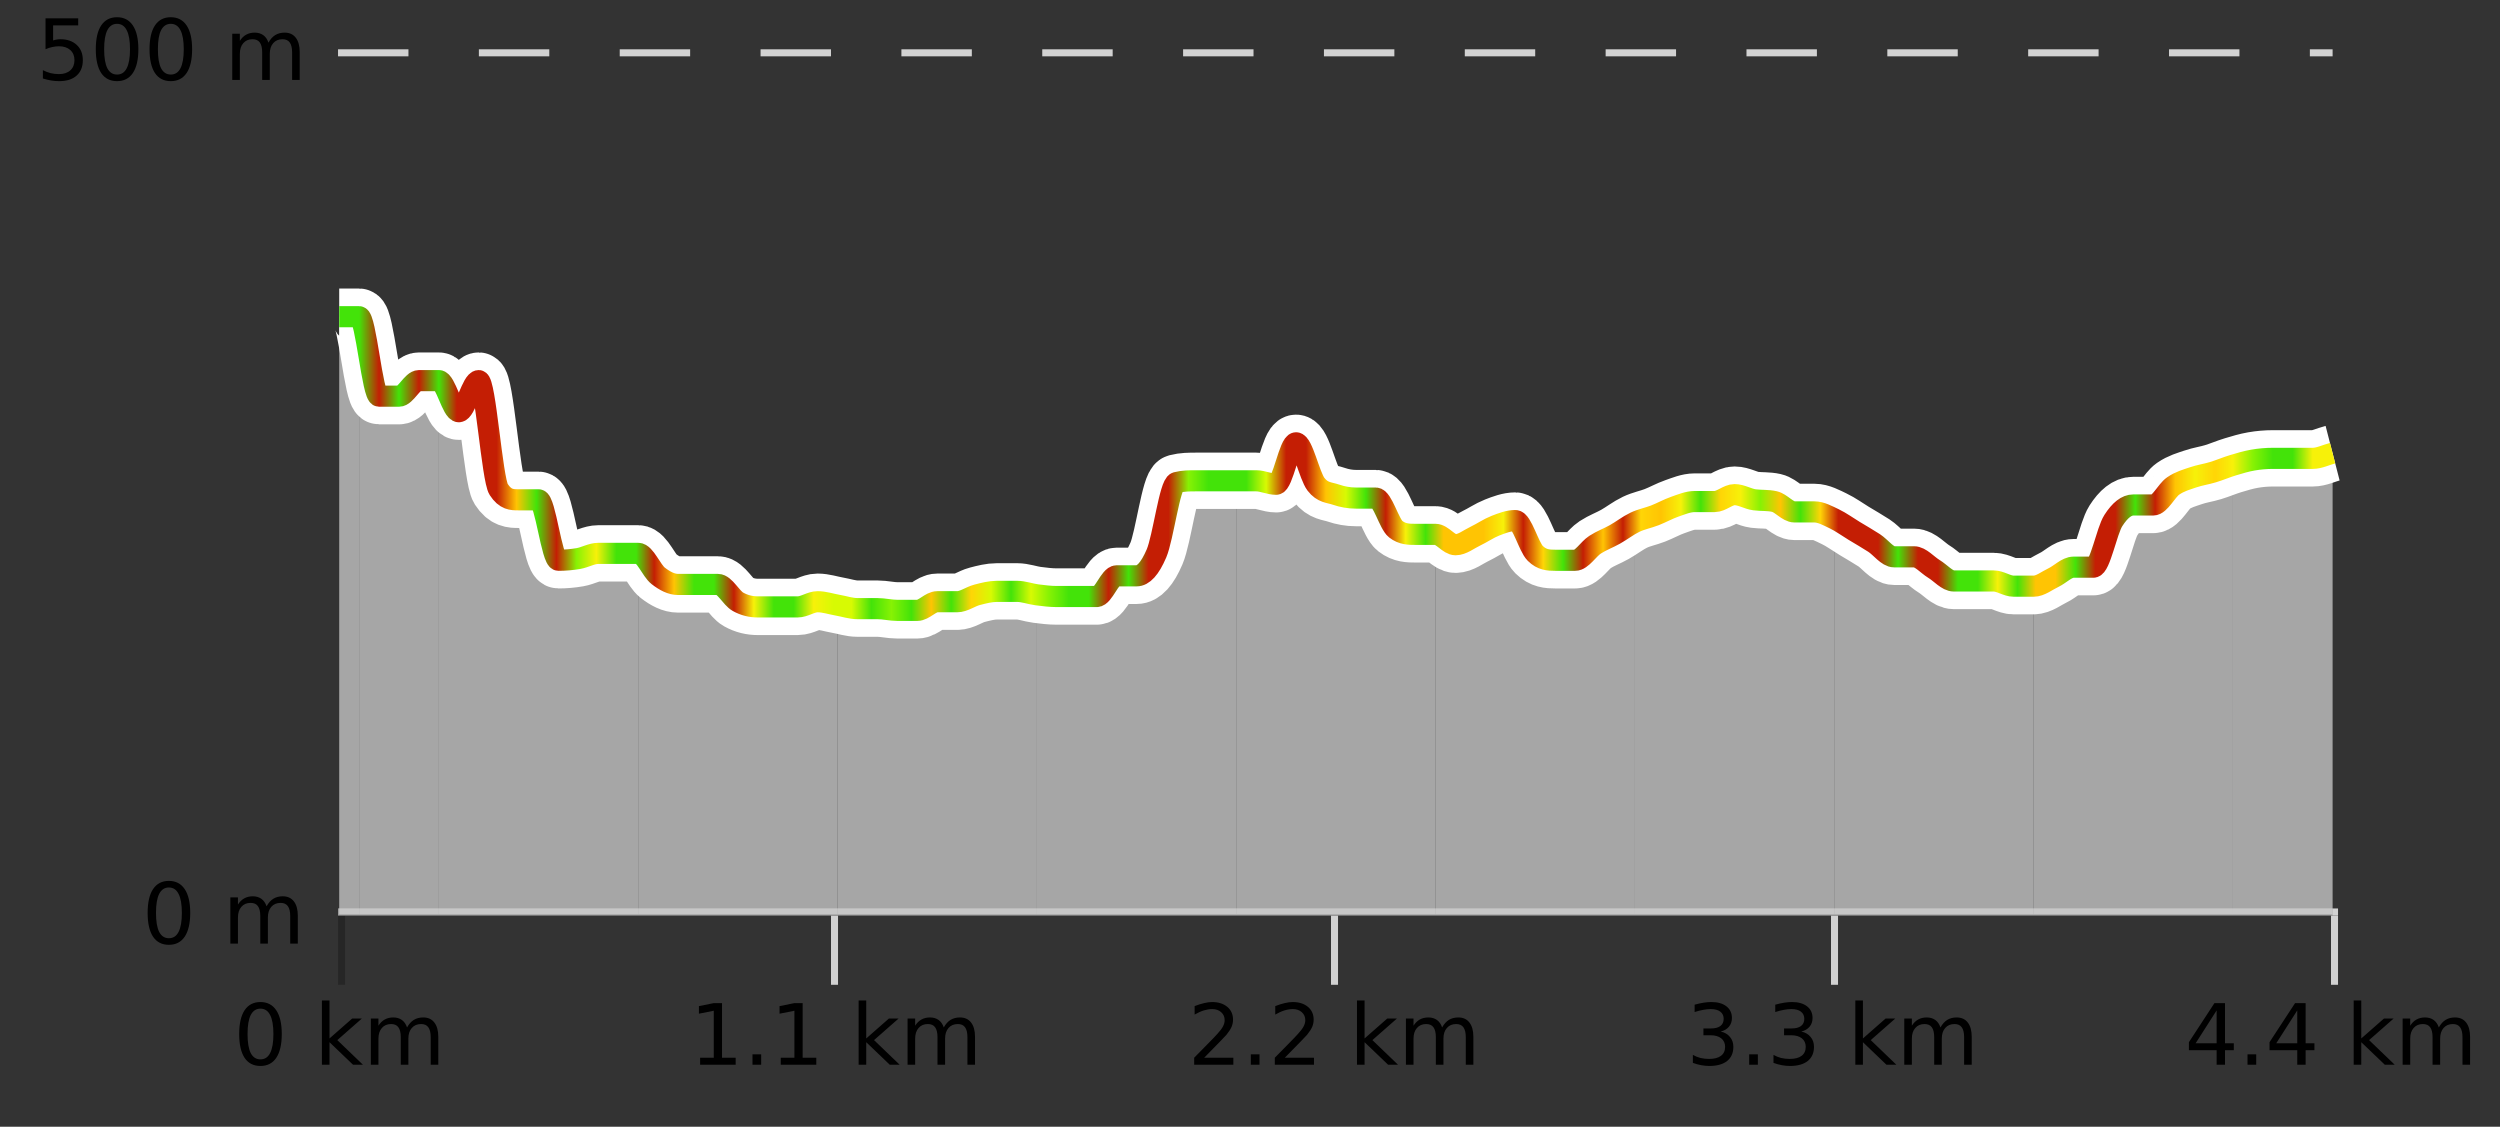
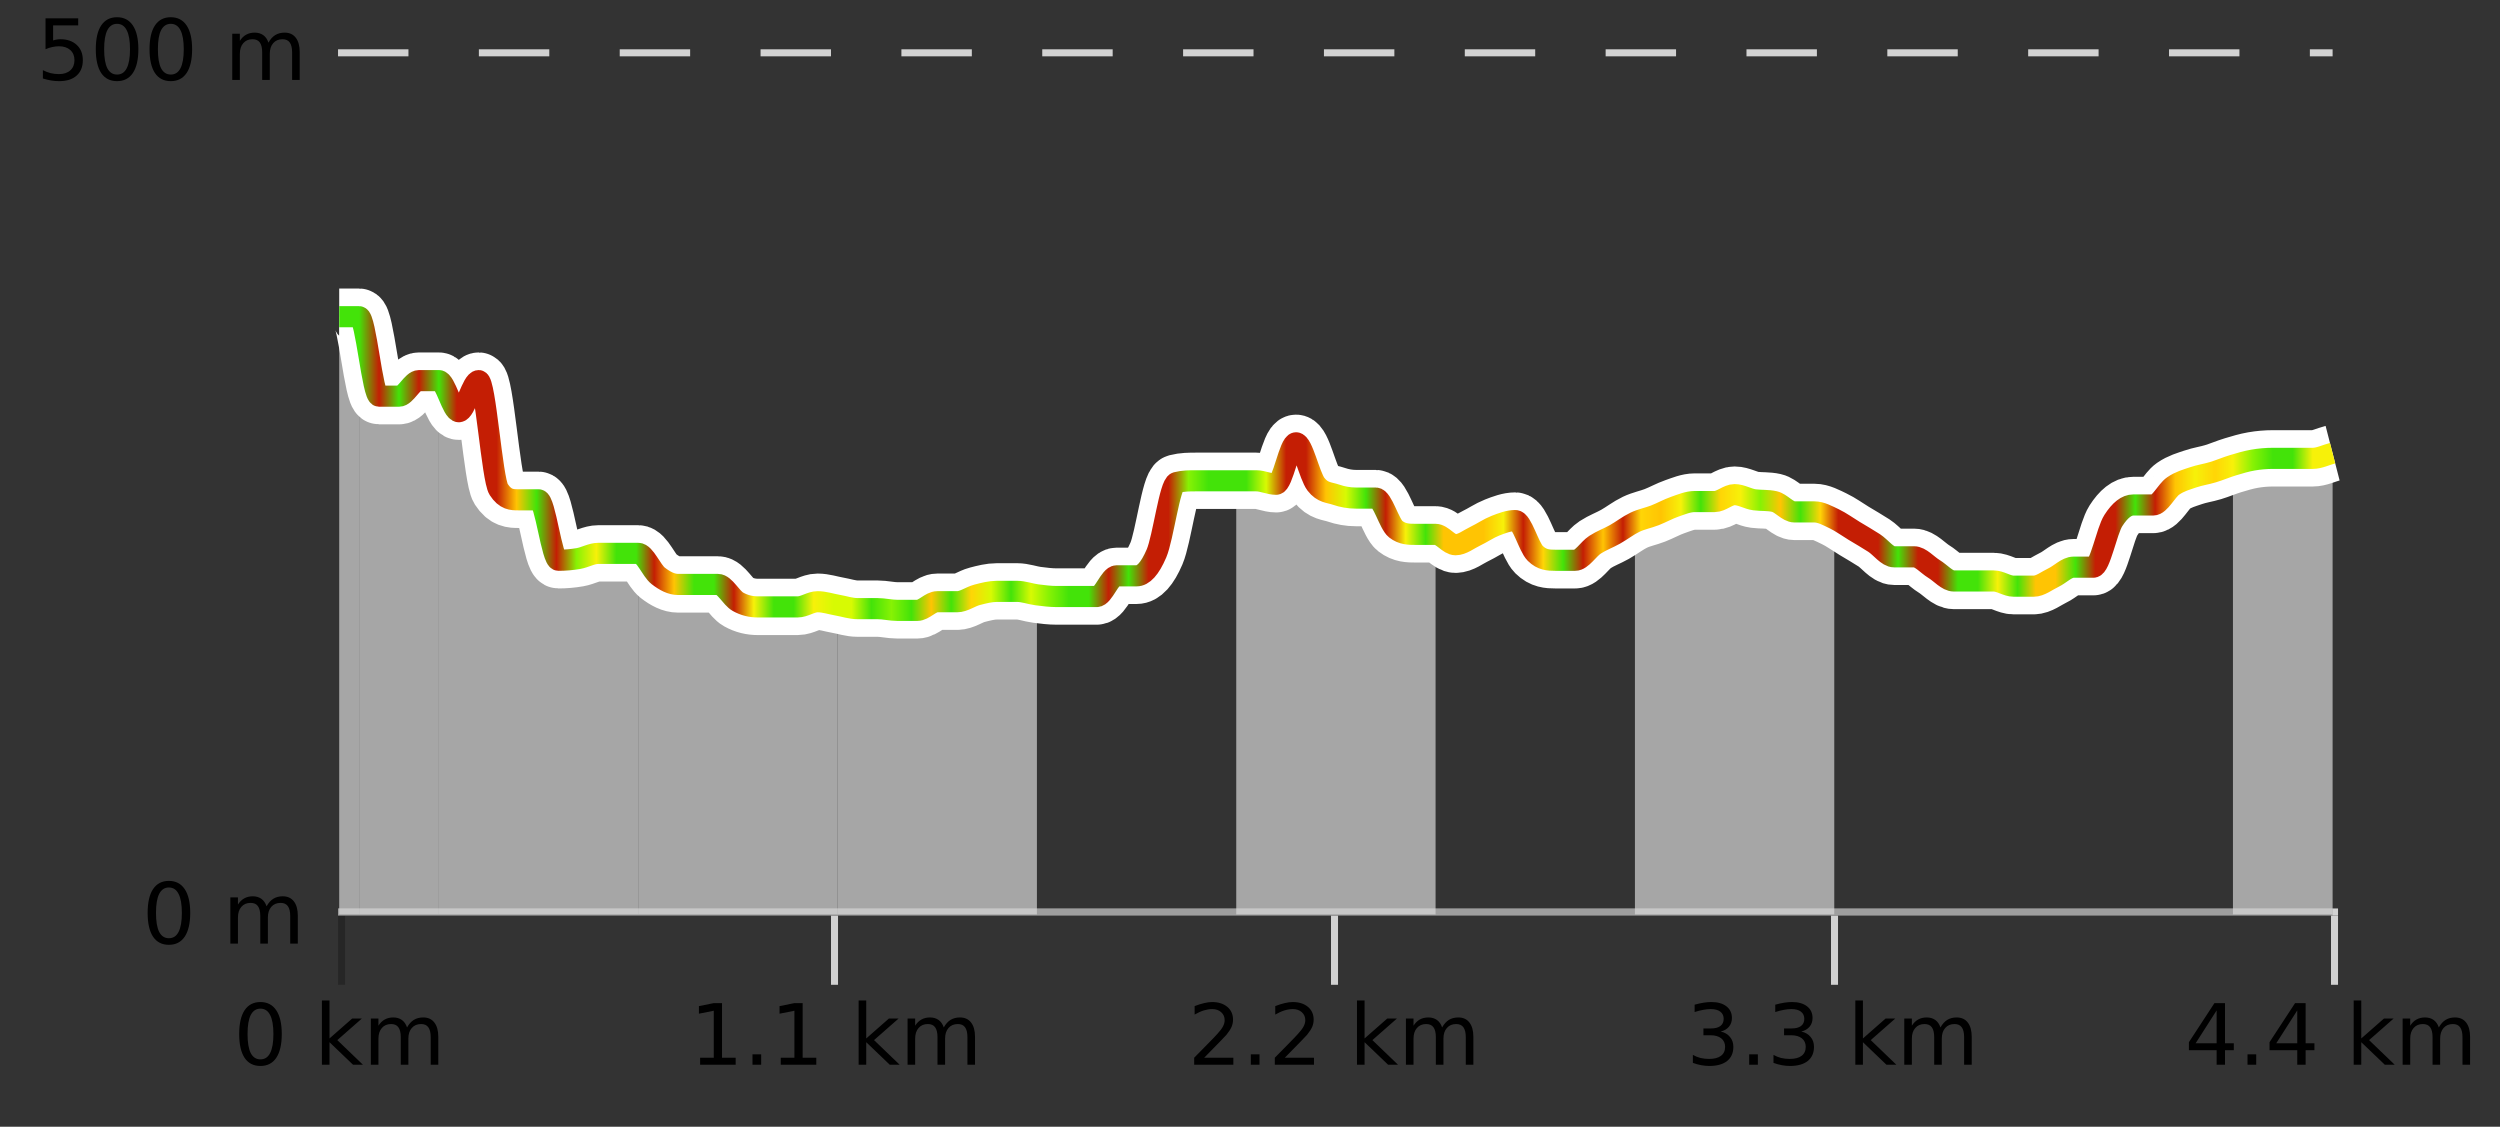
<svg xmlns="http://www.w3.org/2000/svg" width="355pt" height="160pt" viewBox="0 0 355 160" version="1.1">
  <rect x="0" y="0" width="355" height="160" fill="#333333" stroke="none" />
  <defs>
    <clipPath id="clip1">
      <path d="M 317 64 L 331.23 64 L 331.23 129.84 L 317 129.84 Z M 317 64 " />
    </clipPath>
    <clipPath id="clip2">
      <path d="M 288 66 L 318 66 L 318 129.84 L 288 129.84 Z M 288 66 " />
    </clipPath>
    <clipPath id="clip3">
      <path d="M 260 73 L 289 73 L 289 129.84 L 260 129.84 Z M 260 73 " />
    </clipPath>
    <clipPath id="clip4">
      <path d="M 232 70 L 261 70 L 261 129.84 L 232 129.84 Z M 232 70 " />
    </clipPath>
    <clipPath id="clip5">
      <path d="M 203 73 L 233 73 L 233 129.84 L 203 129.84 Z M 203 73 " />
    </clipPath>
    <clipPath id="clip6">
      <path d="M 175 62 L 204 62 L 204 129.84 L 175 129.84 Z M 175 62 " />
    </clipPath>
    <clipPath id="clip7">
      <path d="M 147 68 L 176 68 L 176 129.84 L 147 129.84 Z M 147 68 " />
    </clipPath>
    <clipPath id="clip8">
      <path d="M 118 83 L 148 83 L 148 129.84 L 118 129.84 Z M 118 83 " />
    </clipPath>
    <clipPath id="clip9">
      <path d="M 90 78 L 119 78 L 119 129.84 L 90 129.84 Z M 90 78 " />
    </clipPath>
    <clipPath id="clip10">
      <path d="M 62 54 L 91 54 L 91 129.84 L 62 129.84 Z M 62 54 " />
    </clipPath>
    <clipPath id="clip11">
      <path d="M 51 44 L 63 44 L 63 129.84 L 51 129.84 Z M 51 44 " />
    </clipPath>
    <clipPath id="clip12">
      <path d="M 48.168 44 L 51 44 L 51 129.84 L 48.168 129.84 Z M 48.168 44 " />
    </clipPath>
    <clipPath id="clip13">
-       <path d="M 44.168 3.199 L 335.23 3.199 L 335.23 133.84 L 44.168 133.84 Z M 44.168 3.199 " />
+       <path d="M 44.168 3.199 L 335.23 3.199 L 335.23 133.84 L 44.168 133.84 M 44.168 3.199 " />
    </clipPath>
    <clipPath id="clip14">
      <path d="M 46.668 5.699 L 332.73 5.699 L 332.73 130 L 46.668 130 Z M 46.668 5.699 " />
    </clipPath>
    <linearGradient id="linear0" gradientUnits="userSpaceOnUse" x1="48.168" y1="0" x2="331.231" y2="0">
      <stop offset="0" style="stop-color:rgb(26.275%,89.02%,3.529%);stop-opacity:1;" />
      <stop offset="0.01" style="stop-color:rgb(26.275%,89.02%,3.529%);stop-opacity:1;" />
      <stop offset="0.02" style="stop-color:rgb(76.863%,11.765%,1.569%);stop-opacity:1;" />
      <stop offset="0.03" style="stop-color:rgb(26.275%,89.02%,3.529%);stop-opacity:1;" />
      <stop offset="0.04" style="stop-color:rgb(76.863%,11.765%,1.569%);stop-opacity:1;" />
      <stop offset="0.05" style="stop-color:rgb(26.275%,89.02%,3.529%);stop-opacity:1;" />
      <stop offset="0.059" style="stop-color:rgb(76.863%,11.765%,1.569%);stop-opacity:1;" />
      <stop offset="0.069" style="stop-color:rgb(76.863%,11.765%,1.569%);stop-opacity:1;" />
      <stop offset="0.079" style="stop-color:rgb(76.863%,11.765%,1.569%);stop-opacity:1;" />
      <stop offset="0.089" style="stop-color:rgb(100%,76.863%,1.176%);stop-opacity:1;" />
      <stop offset="0.099" style="stop-color:rgb(26.275%,89.02%,3.529%);stop-opacity:1;" />
      <stop offset="0.109" style="stop-color:rgb(76.863%,11.765%,1.569%);stop-opacity:1;" />
      <stop offset="0.119" style="stop-color:rgb(52.941%,94.902%,1.569%);stop-opacity:1;" />
      <stop offset="0.129" style="stop-color:rgb(96.863%,94.51%,3.529%);stop-opacity:1;" />
      <stop offset="0.139" style="stop-color:rgb(26.275%,89.02%,3.529%);stop-opacity:1;" />
      <stop offset="0.149" style="stop-color:rgb(26.275%,89.02%,3.529%);stop-opacity:1;" />
      <stop offset="0.158" style="stop-color:rgb(76.863%,11.765%,1.569%);stop-opacity:1;" />
      <stop offset="0.168" style="stop-color:rgb(100%,76.863%,1.176%);stop-opacity:1;" />
      <stop offset="0.178" style="stop-color:rgb(26.275%,89.02%,3.529%);stop-opacity:1;" />
      <stop offset="0.188" style="stop-color:rgb(26.275%,89.02%,3.529%);stop-opacity:1;" />
      <stop offset="0.198" style="stop-color:rgb(76.863%,11.765%,1.569%);stop-opacity:1;" />
      <stop offset="0.208" style="stop-color:rgb(96.863%,94.51%,3.529%);stop-opacity:1;" />
      <stop offset="0.218" style="stop-color:rgb(26.275%,89.02%,3.529%);stop-opacity:1;" />
      <stop offset="0.228" style="stop-color:rgb(26.275%,89.02%,3.529%);stop-opacity:1;" />
      <stop offset="0.238" style="stop-color:rgb(96.863%,94.51%,3.529%);stop-opacity:1;" />
      <stop offset="0.248" style="stop-color:rgb(84.314%,98.039%,1.176%);stop-opacity:1;" />
      <stop offset="0.257" style="stop-color:rgb(84.314%,98.039%,1.176%);stop-opacity:1;" />
      <stop offset="0.267" style="stop-color:rgb(26.275%,89.02%,3.529%);stop-opacity:1;" />
      <stop offset="0.277" style="stop-color:rgb(52.941%,94.902%,1.569%);stop-opacity:1;" />
      <stop offset="0.287" style="stop-color:rgb(26.275%,89.02%,3.529%);stop-opacity:1;" />
      <stop offset="0.297" style="stop-color:rgb(100%,76.863%,1.176%);stop-opacity:1;" />
      <stop offset="0.307" style="stop-color:rgb(26.275%,89.02%,3.529%);stop-opacity:1;" />
      <stop offset="0.317" style="stop-color:rgb(100%,83.529%,2.353%);stop-opacity:1;" />
      <stop offset="0.327" style="stop-color:rgb(84.314%,98.039%,1.176%);stop-opacity:1;" />
      <stop offset="0.337" style="stop-color:rgb(26.275%,89.02%,3.529%);stop-opacity:1;" />
      <stop offset="0.347" style="stop-color:rgb(84.314%,98.039%,1.176%);stop-opacity:1;" />
      <stop offset="0.356" style="stop-color:rgb(52.941%,94.902%,1.569%);stop-opacity:1;" />
      <stop offset="0.366" style="stop-color:rgb(26.275%,89.02%,3.529%);stop-opacity:1;" />
      <stop offset="0.376" style="stop-color:rgb(26.275%,89.02%,3.529%);stop-opacity:1;" />
      <stop offset="0.386" style="stop-color:rgb(76.863%,11.765%,1.569%);stop-opacity:1;" />
      <stop offset="0.396" style="stop-color:rgb(26.275%,89.02%,3.529%);stop-opacity:1;" />
      <stop offset="0.406" style="stop-color:rgb(76.863%,11.765%,1.569%);stop-opacity:1;" />
      <stop offset="0.416" style="stop-color:rgb(76.863%,11.765%,1.569%);stop-opacity:1;" />
      <stop offset="0.426" style="stop-color:rgb(52.941%,94.902%,1.569%);stop-opacity:1;" />
      <stop offset="0.436" style="stop-color:rgb(26.275%,89.02%,3.529%);stop-opacity:1;" />
      <stop offset="0.446" style="stop-color:rgb(26.275%,89.02%,3.529%);stop-opacity:1;" />
      <stop offset="0.455" style="stop-color:rgb(26.275%,89.02%,3.529%);stop-opacity:1;" />
      <stop offset="0.465" style="stop-color:rgb(84.314%,98.039%,1.176%);stop-opacity:1;" />
      <stop offset="0.475" style="stop-color:rgb(76.863%,11.765%,1.569%);stop-opacity:1;" />
      <stop offset="0.485" style="stop-color:rgb(76.863%,11.765%,1.569%);stop-opacity:1;" />
      <stop offset="0.495" style="stop-color:rgb(100%,76.863%,1.176%);stop-opacity:1;" />
      <stop offset="0.505" style="stop-color:rgb(84.314%,98.039%,1.176%);stop-opacity:1;" />
      <stop offset="0.515" style="stop-color:rgb(26.275%,89.02%,3.529%);stop-opacity:1;" />
      <stop offset="0.525" style="stop-color:rgb(76.863%,11.765%,1.569%);stop-opacity:1;" />
      <stop offset="0.535" style="stop-color:rgb(96.863%,94.51%,3.529%);stop-opacity:1;" />
      <stop offset="0.545" style="stop-color:rgb(26.275%,89.02%,3.529%);stop-opacity:1;" />
      <stop offset="0.554" style="stop-color:rgb(100%,76.863%,1.176%);stop-opacity:1;" />
      <stop offset="0.564" style="stop-color:rgb(100%,76.863%,1.176%);stop-opacity:1;" />
      <stop offset="0.574" style="stop-color:rgb(100%,76.863%,1.176%);stop-opacity:1;" />
      <stop offset="0.584" style="stop-color:rgb(96.863%,94.51%,3.529%);stop-opacity:1;" />
      <stop offset="0.594" style="stop-color:rgb(76.863%,11.765%,1.569%);stop-opacity:1;" />
      <stop offset="0.604" style="stop-color:rgb(100%,83.529%,2.353%);stop-opacity:1;" />
      <stop offset="0.614" style="stop-color:rgb(26.275%,89.02%,3.529%);stop-opacity:1;" />
      <stop offset="0.624" style="stop-color:rgb(76.863%,11.765%,1.569%);stop-opacity:1;" />
      <stop offset="0.634" style="stop-color:rgb(100%,76.863%,1.176%);stop-opacity:1;" />
      <stop offset="0.644" style="stop-color:rgb(76.863%,11.765%,1.569%);stop-opacity:1;" />
      <stop offset="0.653" style="stop-color:rgb(100%,83.529%,2.353%);stop-opacity:1;" />
      <stop offset="0.663" style="stop-color:rgb(100%,76.863%,1.176%);stop-opacity:1;" />
      <stop offset="0.673" style="stop-color:rgb(96.863%,94.51%,3.529%);stop-opacity:1;" />
      <stop offset="0.683" style="stop-color:rgb(26.275%,89.02%,3.529%);stop-opacity:1;" />
      <stop offset="0.693" style="stop-color:rgb(100%,83.529%,2.353%);stop-opacity:1;" />
      <stop offset="0.703" style="stop-color:rgb(96.863%,94.51%,3.529%);stop-opacity:1;" />
      <stop offset="0.713" style="stop-color:rgb(52.941%,94.902%,1.569%);stop-opacity:1;" />
      <stop offset="0.723" style="stop-color:rgb(100%,76.863%,1.176%);stop-opacity:1;" />
      <stop offset="0.733" style="stop-color:rgb(26.275%,89.02%,3.529%);stop-opacity:1;" />
      <stop offset="0.743" style="stop-color:rgb(100%,83.529%,2.353%);stop-opacity:1;" />
      <stop offset="0.752" style="stop-color:rgb(76.863%,11.765%,1.569%);stop-opacity:1;" />
      <stop offset="0.762" style="stop-color:rgb(76.863%,11.765%,1.569%);stop-opacity:1;" />
      <stop offset="0.772" style="stop-color:rgb(76.863%,11.765%,1.569%);stop-opacity:1;" />
      <stop offset="0.782" style="stop-color:rgb(26.275%,89.02%,3.529%);stop-opacity:1;" />
      <stop offset="0.792" style="stop-color:rgb(76.863%,11.765%,1.569%);stop-opacity:1;" />
      <stop offset="0.802" style="stop-color:rgb(76.863%,11.765%,1.569%);stop-opacity:1;" />
      <stop offset="0.812" style="stop-color:rgb(26.275%,89.02%,3.529%);stop-opacity:1;" />
      <stop offset="0.822" style="stop-color:rgb(26.275%,89.02%,3.529%);stop-opacity:1;" />
      <stop offset="0.832" style="stop-color:rgb(96.863%,94.51%,3.529%);stop-opacity:1;" />
      <stop offset="0.842" style="stop-color:rgb(26.275%,89.02%,3.529%);stop-opacity:1;" />
      <stop offset="0.851" style="stop-color:rgb(100%,76.863%,1.176%);stop-opacity:1;" />
      <stop offset="0.861" style="stop-color:rgb(100%,76.863%,1.176%);stop-opacity:1;" />
      <stop offset="0.871" style="stop-color:rgb(26.275%,89.02%,3.529%);stop-opacity:1;" />
      <stop offset="0.881" style="stop-color:rgb(76.863%,11.765%,1.569%);stop-opacity:1;" />
      <stop offset="0.891" style="stop-color:rgb(76.863%,11.765%,1.569%);stop-opacity:1;" />
      <stop offset="0.901" style="stop-color:rgb(26.275%,89.02%,3.529%);stop-opacity:1;" />
      <stop offset="0.911" style="stop-color:rgb(76.863%,11.765%,1.569%);stop-opacity:1;" />
      <stop offset="0.921" style="stop-color:rgb(100%,76.863%,1.176%);stop-opacity:1;" />
      <stop offset="0.931" style="stop-color:rgb(96.863%,94.51%,3.529%);stop-opacity:1;" />
      <stop offset="0.941" style="stop-color:rgb(100%,83.529%,2.353%);stop-opacity:1;" />
      <stop offset="0.95" style="stop-color:rgb(96.863%,94.51%,3.529%);stop-opacity:1;" />
      <stop offset="0.96" style="stop-color:rgb(52.941%,94.902%,1.569%);stop-opacity:1;" />
      <stop offset="0.97" style="stop-color:rgb(26.275%,89.02%,3.529%);stop-opacity:1;" />
      <stop offset="0.98" style="stop-color:rgb(26.275%,89.02%,3.529%);stop-opacity:1;" />
      <stop offset="0.99" style="stop-color:rgb(96.863%,94.51%,3.529%);stop-opacity:1;" />
      <stop offset="1" style="stop-color:rgb(96.863%,94.51%,3.529%);stop-opacity:1;" />
    </linearGradient>
  </defs>
  <g id="surface1">
    <path style="fill:none;stroke-width:1;stroke-linecap:butt;stroke-linejoin:miter;stroke:rgb(0%,0%,0%);stroke-opacity:0.247;stroke-miterlimit:10;" d="M 48.5 130 L 48.5 139.84 " />
    <path style="fill:none;stroke-width:1;stroke-linecap:butt;stroke-linejoin:miter;stroke:rgb(82.353%,82.353%,82.353%);stroke-opacity:1;stroke-miterlimit:10;" d="M 118.5 130 L 118.5 139.84 " />
    <path style="fill:none;stroke-width:1;stroke-linecap:butt;stroke-linejoin:miter;stroke:rgb(82.353%,82.353%,82.353%);stroke-opacity:1;stroke-miterlimit:10;" d="M 189.5 130 L 189.5 139.84 " />
    <path style="fill:none;stroke-width:1;stroke-linecap:butt;stroke-linejoin:miter;stroke:rgb(82.353%,82.353%,82.353%);stroke-opacity:1;stroke-miterlimit:10;" d="M 260.5 130 L 260.5 139.84 " />
    <path style="fill:none;stroke-width:1;stroke-linecap:butt;stroke-linejoin:miter;stroke:rgb(82.353%,82.353%,82.353%);stroke-opacity:1;stroke-miterlimit:10;" d="M 331.5 130 L 331.5 139.84 " />
    <path style="fill:none;stroke-width:1;stroke-linecap:butt;stroke-linejoin:miter;stroke:rgb(82.353%,82.353%,82.353%);stroke-opacity:1;stroke-miterlimit:10;" d="M 48 129.5 L 332 129.5 " />
    <path style=" stroke:none;fill-rule:nonzero;fill:rgb(0%,0%,0%);fill-opacity:1;" d="M 36.98 143.227 C 36.375 143.227 35.918 143.531 35.605 144.133 C 35.301 144.727 35.152 145.629 35.152 146.836 C 35.152 148.035 35.301 148.938 35.605 149.539 C 35.918 150.133 36.375 150.43 36.98 150.43 C 37.594 150.43 38.051 150.133 38.355 149.539 C 38.668 148.938 38.824 148.035 38.824 146.836 C 38.824 145.629 38.668 144.727 38.355 144.133 C 38.051 143.531 37.594 143.227 36.98 143.227 Z M 36.98 142.289 C 37.957 142.289 38.707 142.68 39.23 143.461 C 39.75 144.234 40.012 145.359 40.012 146.836 C 40.012 148.305 39.75 149.43 39.23 150.211 C 38.707 150.984 37.957 151.367 36.98 151.367 C 36 151.367 35.25 150.984 34.73 150.211 C 34.219 149.43 33.965 148.305 33.965 146.836 C 33.965 145.359 34.219 144.234 34.73 143.461 C 35.25 142.68 36 142.289 36.98 142.289 Z M 45.711 142.07 L 46.789 142.07 L 46.789 147.461 L 50.008 144.633 L 51.383 144.633 L 47.898 147.695 L 51.539 151.195 L 50.133 151.195 L 46.789 147.992 L 46.789 151.195 L 45.711 151.195 Z M 57.801 145.898 C 58.07 145.41 58.395 145.051 58.77 144.82 C 59.145 144.594 59.586 144.477 60.098 144.477 C 60.785 144.477 61.309 144.719 61.676 145.195 C 62.051 145.676 62.238 146.352 62.238 147.227 L 62.238 151.195 L 61.16 151.195 L 61.16 147.273 C 61.16 146.641 61.043 146.172 60.816 145.867 C 60.598 145.566 60.258 145.414 59.801 145.414 C 59.238 145.414 58.793 145.602 58.473 145.977 C 58.148 146.344 57.988 146.848 57.988 147.492 L 57.988 151.195 L 56.91 151.195 L 56.91 147.273 C 56.91 146.641 56.793 146.172 56.566 145.867 C 56.348 145.566 56.004 145.414 55.535 145.414 C 54.98 145.414 54.543 145.602 54.223 145.977 C 53.898 146.344 53.738 146.848 53.738 147.492 L 53.738 151.195 L 52.66 151.195 L 52.66 144.633 L 53.738 144.633 L 53.738 145.648 C 53.988 145.254 54.285 144.961 54.629 144.773 C 54.973 144.578 55.379 144.477 55.848 144.477 C 56.324 144.477 56.73 144.598 57.066 144.836 C 57.398 145.078 57.645 145.43 57.801 145.898 Z M 33.168 140.055 " />
    <path style=" stroke:none;fill-rule:nonzero;fill:rgb(0%,0%,0%);fill-opacity:1;" d="M 99.418 150.195 L 101.355 150.195 L 101.355 143.523 L 99.246 143.945 L 99.246 142.867 L 101.34 142.445 L 102.527 142.445 L 102.527 150.195 L 104.465 150.195 L 104.465 151.195 L 99.418 151.195 Z M 106.852 149.711 L 108.086 149.711 L 108.086 151.195 L 106.852 151.195 Z M 110.867 150.195 L 112.805 150.195 L 112.805 143.523 L 110.695 143.945 L 110.695 142.867 L 112.789 142.445 L 113.977 142.445 L 113.977 150.195 L 115.914 150.195 L 115.914 151.195 L 110.867 151.195 Z M 121.926 142.07 L 123.004 142.07 L 123.004 147.461 L 126.223 144.633 L 127.598 144.633 L 124.113 147.695 L 127.754 151.195 L 126.348 151.195 L 123.004 147.992 L 123.004 151.195 L 121.926 151.195 Z M 134.016 145.898 C 134.285 145.41 134.609 145.051 134.984 144.82 C 135.359 144.594 135.801 144.477 136.312 144.477 C 137 144.477 137.523 144.719 137.891 145.195 C 138.266 145.676 138.453 146.352 138.453 147.227 L 138.453 151.195 L 137.375 151.195 L 137.375 147.273 C 137.375 146.641 137.258 146.172 137.031 145.867 C 136.812 145.566 136.473 145.414 136.016 145.414 C 135.453 145.414 135.008 145.602 134.688 145.977 C 134.363 146.344 134.203 146.848 134.203 147.492 L 134.203 151.195 L 133.125 151.195 L 133.125 147.273 C 133.125 146.641 133.008 146.172 132.781 145.867 C 132.562 145.566 132.219 145.414 131.75 145.414 C 131.195 145.414 130.758 145.602 130.438 145.977 C 130.113 146.344 129.953 146.848 129.953 147.492 L 129.953 151.195 L 128.875 151.195 L 128.875 144.633 L 129.953 144.633 L 129.953 145.648 C 130.203 145.254 130.5 144.961 130.844 144.773 C 131.188 144.578 131.594 144.477 132.062 144.477 C 132.539 144.477 132.945 144.598 133.281 144.836 C 133.613 145.078 133.859 145.43 134.016 145.898 Z M 97.934 140.055 " />
    <path style=" stroke:none;fill-rule:nonzero;fill:rgb(0%,0%,0%);fill-opacity:1;" d="M 170.996 150.195 L 175.137 150.195 L 175.137 151.195 L 169.574 151.195 L 169.574 150.195 C 170.02 149.738 170.629 149.117 171.402 148.336 C 172.184 147.547 172.672 147.035 172.871 146.805 C 173.254 146.391 173.52 146.035 173.668 145.742 C 173.824 145.441 173.902 145.148 173.902 144.867 C 173.902 144.398 173.734 144.02 173.402 143.727 C 173.078 143.438 172.656 143.289 172.137 143.289 C 171.762 143.289 171.363 143.352 170.949 143.477 C 170.543 143.602 170.105 143.801 169.637 144.07 L 169.637 142.867 C 170.113 142.68 170.559 142.539 170.965 142.445 C 171.379 142.344 171.762 142.289 172.105 142.289 C 173.012 142.289 173.734 142.52 174.277 142.977 C 174.816 143.426 175.09 144.031 175.09 144.789 C 175.09 145.145 175.02 145.484 174.887 145.805 C 174.75 146.129 174.504 146.508 174.152 146.945 C 174.047 147.062 173.734 147.391 173.215 147.93 C 172.691 148.473 171.953 149.227 170.996 150.195 Z M 177.617 149.711 L 178.852 149.711 L 178.852 151.195 L 177.617 151.195 Z M 182.445 150.195 L 186.586 150.195 L 186.586 151.195 L 181.023 151.195 L 181.023 150.195 C 181.469 149.738 182.078 149.117 182.852 148.336 C 183.633 147.547 184.121 147.035 184.32 146.805 C 184.703 146.391 184.969 146.035 185.117 145.742 C 185.273 145.441 185.352 145.148 185.352 144.867 C 185.352 144.398 185.184 144.02 184.852 143.727 C 184.527 143.438 184.105 143.289 183.586 143.289 C 183.211 143.289 182.812 143.352 182.398 143.477 C 181.992 143.602 181.555 143.801 181.086 144.07 L 181.086 142.867 C 181.562 142.68 182.008 142.539 182.414 142.445 C 182.828 142.344 183.211 142.289 183.555 142.289 C 184.461 142.289 185.184 142.52 185.727 142.977 C 186.266 143.426 186.539 144.031 186.539 144.789 C 186.539 145.145 186.469 145.484 186.336 145.805 C 186.199 146.129 185.953 146.508 185.602 146.945 C 185.496 147.062 185.184 147.391 184.664 147.93 C 184.141 148.473 183.402 149.227 182.445 150.195 Z M 192.691 142.07 L 193.77 142.07 L 193.77 147.461 L 196.988 144.633 L 198.363 144.633 L 194.879 147.695 L 198.52 151.195 L 197.113 151.195 L 193.77 147.992 L 193.77 151.195 L 192.691 151.195 Z M 204.781 145.898 C 205.051 145.41 205.375 145.051 205.75 144.82 C 206.125 144.594 206.566 144.477 207.078 144.477 C 207.766 144.477 208.289 144.719 208.656 145.195 C 209.031 145.676 209.219 146.352 209.219 147.227 L 209.219 151.195 L 208.141 151.195 L 208.141 147.273 C 208.141 146.641 208.023 146.172 207.797 145.867 C 207.578 145.566 207.238 145.414 206.781 145.414 C 206.219 145.414 205.773 145.602 205.453 145.977 C 205.129 146.344 204.969 146.848 204.969 147.492 L 204.969 151.195 L 203.891 151.195 L 203.891 147.273 C 203.891 146.641 203.773 146.172 203.547 145.867 C 203.328 145.566 202.984 145.414 202.516 145.414 C 201.961 145.414 201.523 145.602 201.203 145.977 C 200.879 146.344 200.719 146.848 200.719 147.492 L 200.719 151.195 L 199.641 151.195 L 199.641 144.633 L 200.719 144.633 L 200.719 145.648 C 200.969 145.254 201.266 144.961 201.609 144.773 C 201.953 144.578 202.359 144.477 202.828 144.477 C 203.305 144.477 203.711 144.598 204.047 144.836 C 204.379 145.078 204.625 145.43 204.781 145.898 Z M 168.699 140.055 " />
    <path style=" stroke:none;fill-rule:nonzero;fill:rgb(0%,0%,0%);fill-opacity:1;" d="M 244.34 146.477 C 244.902 146.602 245.34 146.859 245.652 147.242 C 245.973 147.617 246.137 148.086 246.137 148.648 C 246.137 149.516 245.84 150.188 245.246 150.664 C 244.652 151.133 243.809 151.367 242.715 151.367 C 242.348 151.367 241.969 151.328 241.574 151.258 C 241.188 151.188 240.793 151.078 240.387 150.93 L 240.387 149.789 C 240.707 149.977 241.062 150.125 241.449 150.227 C 241.844 150.32 242.254 150.367 242.684 150.367 C 243.422 150.367 243.984 150.223 244.371 149.93 C 244.766 149.641 244.965 149.211 244.965 148.648 C 244.965 148.141 244.781 147.738 244.418 147.445 C 244.051 147.156 243.551 147.008 242.918 147.008 L 241.887 147.008 L 241.887 146.039 L 242.965 146.039 C 243.535 146.039 243.98 145.926 244.293 145.695 C 244.605 145.457 244.762 145.117 244.762 144.68 C 244.762 144.234 244.598 143.891 244.277 143.648 C 243.965 143.41 243.512 143.289 242.918 143.289 C 242.582 143.289 242.23 143.328 241.855 143.398 C 241.488 143.461 241.082 143.566 240.637 143.711 L 240.637 142.664 C 241.094 142.539 241.516 142.445 241.902 142.383 C 242.297 142.32 242.668 142.289 243.012 142.289 C 243.918 142.289 244.629 142.492 245.152 142.898 C 245.672 143.305 245.934 143.859 245.934 144.555 C 245.934 145.047 245.793 145.457 245.512 145.789 C 245.238 146.125 244.848 146.352 244.34 146.477 Z M 248.383 149.711 L 249.617 149.711 L 249.617 151.195 L 248.383 151.195 Z M 255.789 146.477 C 256.352 146.602 256.789 146.859 257.102 147.242 C 257.422 147.617 257.586 148.086 257.586 148.648 C 257.586 149.516 257.289 150.188 256.695 150.664 C 256.102 151.133 255.258 151.367 254.164 151.367 C 253.797 151.367 253.418 151.328 253.023 151.258 C 252.637 151.188 252.242 151.078 251.836 150.93 L 251.836 149.789 C 252.156 149.977 252.512 150.125 252.898 150.227 C 253.293 150.32 253.703 150.367 254.133 150.367 C 254.871 150.367 255.434 150.223 255.82 149.93 C 256.215 149.641 256.414 149.211 256.414 148.648 C 256.414 148.141 256.23 147.738 255.867 147.445 C 255.5 147.156 255 147.008 254.367 147.008 L 253.336 147.008 L 253.336 146.039 L 254.414 146.039 C 254.984 146.039 255.43 145.926 255.742 145.695 C 256.055 145.457 256.211 145.117 256.211 144.68 C 256.211 144.234 256.047 143.891 255.727 143.648 C 255.414 143.41 254.961 143.289 254.367 143.289 C 254.031 143.289 253.68 143.328 253.305 143.398 C 252.938 143.461 252.531 143.566 252.086 143.711 L 252.086 142.664 C 252.543 142.539 252.965 142.445 253.352 142.383 C 253.746 142.32 254.117 142.289 254.461 142.289 C 255.367 142.289 256.078 142.492 256.602 142.898 C 257.121 143.305 257.383 143.859 257.383 144.555 C 257.383 145.047 257.242 145.457 256.961 145.789 C 256.688 146.125 256.297 146.352 255.789 146.477 Z M 263.457 142.07 L 264.535 142.07 L 264.535 147.461 L 267.754 144.633 L 269.129 144.633 L 265.645 147.695 L 269.285 151.195 L 267.879 151.195 L 264.535 147.992 L 264.535 151.195 L 263.457 151.195 Z M 275.547 145.898 C 275.816 145.41 276.141 145.051 276.516 144.82 C 276.891 144.594 277.332 144.477 277.844 144.477 C 278.531 144.477 279.055 144.719 279.422 145.195 C 279.797 145.676 279.984 146.352 279.984 147.227 L 279.984 151.195 L 278.906 151.195 L 278.906 147.273 C 278.906 146.641 278.789 146.172 278.562 145.867 C 278.344 145.566 278.004 145.414 277.547 145.414 C 276.984 145.414 276.539 145.602 276.219 145.977 C 275.895 146.344 275.734 146.848 275.734 147.492 L 275.734 151.195 L 274.656 151.195 L 274.656 147.273 C 274.656 146.641 274.539 146.172 274.312 145.867 C 274.094 145.566 273.75 145.414 273.281 145.414 C 272.727 145.414 272.289 145.602 271.969 145.977 C 271.645 146.344 271.484 146.848 271.484 147.492 L 271.484 151.195 L 270.406 151.195 L 270.406 144.633 L 271.484 144.633 L 271.484 145.648 C 271.734 145.254 272.031 144.961 272.375 144.773 C 272.719 144.578 273.125 144.477 273.594 144.477 C 274.07 144.477 274.477 144.598 274.812 144.836 C 275.145 145.078 275.391 145.43 275.547 145.898 Z M 239.465 140.055 " />
    <path style=" stroke:none;fill-rule:nonzero;fill:rgb(0%,0%,0%);fill-opacity:1;" d="M 314.762 143.477 L 311.777 148.148 L 314.762 148.148 Z M 314.449 142.445 L 315.949 142.445 L 315.949 148.148 L 317.199 148.148 L 317.199 149.133 L 315.949 149.133 L 315.949 151.195 L 314.762 151.195 L 314.762 149.133 L 310.824 149.133 L 310.824 147.992 Z M 319.148 149.711 L 320.383 149.711 L 320.383 151.195 L 319.148 151.195 Z M 326.211 143.477 L 323.227 148.148 L 326.211 148.148 Z M 325.898 142.445 L 327.398 142.445 L 327.398 148.148 L 328.648 148.148 L 328.648 149.133 L 327.398 149.133 L 327.398 151.195 L 326.211 151.195 L 326.211 149.133 L 322.273 149.133 L 322.273 147.992 Z M 334.223 142.07 L 335.301 142.07 L 335.301 147.461 L 338.52 144.633 L 339.895 144.633 L 336.41 147.695 L 340.051 151.195 L 338.645 151.195 L 335.301 147.992 L 335.301 151.195 L 334.223 151.195 Z M 346.312 145.898 C 346.582 145.41 346.906 145.051 347.281 144.82 C 347.656 144.594 348.098 144.477 348.609 144.477 C 349.297 144.477 349.82 144.719 350.188 145.195 C 350.562 145.676 350.75 146.352 350.75 147.227 L 350.75 151.195 L 349.672 151.195 L 349.672 147.273 C 349.672 146.641 349.555 146.172 349.328 145.867 C 349.109 145.566 348.77 145.414 348.312 145.414 C 347.75 145.414 347.305 145.602 346.984 145.977 C 346.66 146.344 346.5 146.848 346.5 147.492 L 346.5 151.195 L 345.422 151.195 L 345.422 147.273 C 345.422 146.641 345.305 146.172 345.078 145.867 C 344.859 145.566 344.516 145.414 344.047 145.414 C 343.492 145.414 343.055 145.602 342.734 145.977 C 342.41 146.344 342.25 146.848 342.25 147.492 L 342.25 151.195 L 341.172 151.195 L 341.172 144.633 L 342.25 144.633 L 342.25 145.648 C 342.5 145.254 342.797 144.961 343.141 144.773 C 343.484 144.578 343.891 144.477 344.359 144.477 C 344.836 144.477 345.242 144.598 345.578 144.836 C 345.91 145.078 346.156 145.43 346.312 145.898 Z M 310.23 140.055 " />
    <path style="fill:none;stroke-width:1;stroke-linecap:butt;stroke-linejoin:miter;stroke:rgb(82.353%,82.353%,82.353%);stroke-opacity:1;stroke-dasharray:10,10;stroke-miterlimit:10;" d="M 48 7.5 L 331.23 7.5 " />
    <path style="fill:none;stroke-width:1;stroke-linecap:butt;stroke-linejoin:miter;stroke:rgb(0%,0%,0%);stroke-opacity:0.247;stroke-miterlimit:10;" d="M 48 129.5 L 331.23 129.5 " />
    <g clip-path="url(#clip1)" clip-rule="nonzero">
      <path style=" stroke:none;fill-rule:nonzero;fill:rgb(84.706%,84.706%,84.706%);fill-opacity:0.698;" d="M 317.078 66.066 C 318.023 65.82 318.965 65.496 319.91 65.332 C 320.852 65.168 321.797 65.086 322.738 65.086 C 323.684 65.086 324.625 65.086 325.57 65.086 C 326.516 65.086 327.457 65.086 328.402 65.086 C 329.344 65.086 330.289 64.594 331.23 64.352 L 331.23 129.84 L 317.078 129.84 Z M 317.078 66.066 " />
    </g>
    <g clip-path="url(#clip2)" clip-rule="nonzero">
-       <path style=" stroke:none;fill-rule:nonzero;fill:rgb(84.706%,84.706%,84.706%);fill-opacity:0.698;" d="M 288.773 83.238 C 289.715 82.828 290.66 82.461 291.602 82.012 C 292.547 81.562 293.488 80.539 294.434 80.539 C 295.375 80.539 296.32 80.539 297.266 80.539 C 298.207 80.539 299.152 75.387 300.094 73.918 C 301.039 72.445 301.98 71.707 302.926 71.707 C 303.867 71.707 304.812 71.707 305.754 71.707 C 306.699 71.707 307.645 69.664 308.586 69.012 C 309.531 68.355 310.473 68.109 311.418 67.785 C 312.359 67.457 313.305 67.336 314.246 67.047 C 315.191 66.762 316.133 66.395 317.078 66.066 L 317.078 129.84 L 288.773 129.84 Z M 288.773 83.238 " />
-     </g>
+       </g>
    <g clip-path="url(#clip3)" clip-rule="nonzero">
-       <path style=" stroke:none;fill-rule:nonzero;fill:rgb(84.706%,84.706%,84.706%);fill-opacity:0.698;" d="M 260.465 73.672 C 261.41 74.242 262.352 74.816 263.297 75.387 C 264.238 75.961 265.184 76.492 266.125 77.105 C 267.07 77.719 268.016 79.066 268.957 79.066 C 269.902 79.066 270.844 79.066 271.789 79.066 C 272.73 79.066 273.676 80.211 274.617 80.785 C 275.562 81.355 276.508 82.5 277.449 82.5 C 278.395 82.5 279.336 82.5 280.281 82.5 C 281.223 82.5 282.168 82.5 283.109 82.5 C 284.055 82.5 284.996 83.238 285.941 83.238 C 286.887 83.238 287.828 83.238 288.773 83.238 L 288.773 129.84 L 260.465 129.84 Z M 260.465 73.672 " />
-     </g>
+       </g>
    <g clip-path="url(#clip4)" clip-rule="nonzero">
      <path style=" stroke:none;fill-rule:nonzero;fill:rgb(84.706%,84.706%,84.706%);fill-opacity:0.698;" d="M 232.16 74.16 C 233.102 73.836 234.047 73.547 234.988 73.18 C 235.934 72.812 236.879 72.281 237.82 71.953 C 238.766 71.625 239.707 71.219 240.652 71.219 C 241.594 71.219 242.539 71.219 243.48 71.219 C 244.426 71.219 245.367 70.238 246.312 70.238 C 247.258 70.238 248.199 70.852 249.145 70.973 C 250.086 71.094 251.031 71.004 251.973 71.219 C 252.918 71.43 253.859 72.691 254.805 72.691 C 255.746 72.691 256.691 72.691 257.637 72.691 C 258.578 72.691 259.523 73.344 260.465 73.672 L 260.465 129.84 L 232.16 129.84 Z M 232.16 74.16 " />
    </g>
    <g clip-path="url(#clip5)" clip-rule="nonzero">
-       <path style=" stroke:none;fill-rule:nonzero;fill:rgb(84.706%,84.706%,84.706%);fill-opacity:0.698;" d="M 203.852 75.879 C 204.797 76.367 205.738 77.352 206.684 77.352 C 207.629 77.352 208.57 76.574 209.516 76.125 C 210.457 75.676 211.402 75.02 212.344 74.652 C 213.289 74.285 214.23 73.918 215.176 73.918 C 216.117 73.918 217.062 77.637 218.008 78.578 C 218.949 79.516 219.895 79.559 220.836 79.559 C 221.781 79.559 222.723 79.559 223.668 79.559 C 224.609 79.559 225.555 77.965 226.496 77.352 C 227.441 76.738 228.387 76.41 229.328 75.879 C 230.273 75.348 231.215 74.734 232.16 74.16 L 232.16 129.84 L 203.852 129.84 Z M 203.852 75.879 " />
-     </g>
+       </g>
    <g clip-path="url(#clip6)" clip-rule="nonzero">
      <path style=" stroke:none;fill-rule:nonzero;fill:rgb(84.706%,84.706%,84.706%);fill-opacity:0.698;" d="M 175.547 68.273 C 176.488 68.273 177.434 68.273 178.379 68.273 C 179.32 68.273 180.266 68.766 181.207 68.766 C 182.152 68.766 183.094 62.879 184.039 62.879 C 184.98 62.879 185.926 67.539 186.871 68.766 C 187.812 69.992 188.758 69.91 189.699 70.238 C 190.645 70.562 191.586 70.727 192.531 70.727 C 193.473 70.727 194.418 70.727 195.359 70.727 C 196.305 70.727 197.25 74.406 198.191 75.141 C 199.137 75.879 200.078 75.879 201.023 75.879 C 201.965 75.879 202.91 75.879 203.852 75.879 L 203.852 129.84 L 175.547 129.84 Z M 175.547 68.273 " />
    </g>
    <g clip-path="url(#clip7)" clip-rule="nonzero">
-       <path style=" stroke:none;fill-rule:nonzero;fill:rgb(84.706%,84.706%,84.706%);fill-opacity:0.698;" d="M 147.242 84.465 C 148.184 84.547 149.129 84.707 150.07 84.707 C 151.016 84.707 151.957 84.707 152.902 84.707 C 153.844 84.707 154.789 84.707 155.73 84.707 C 156.676 84.707 157.621 81.766 158.562 81.766 C 159.508 81.766 160.449 81.766 161.395 81.766 C 162.336 81.766 163.281 80.785 164.223 78.578 C 165.168 76.367 166.109 68.766 167.055 68.52 C 168 68.273 168.941 68.273 169.887 68.273 C 170.828 68.273 171.773 68.273 172.715 68.273 C 173.66 68.273 174.602 68.273 175.547 68.273 L 175.547 129.84 L 147.242 129.84 Z M 147.242 84.465 " />
-     </g>
+       </g>
    <g clip-path="url(#clip8)" clip-rule="nonzero">
      <path style=" stroke:none;fill-rule:nonzero;fill:rgb(84.706%,84.706%,84.706%);fill-opacity:0.698;" d="M 118.934 85.934 C 119.879 86.098 120.82 86.426 121.766 86.426 C 122.707 86.426 123.652 86.426 124.594 86.426 C 125.539 86.426 126.48 86.672 127.426 86.672 C 128.371 86.672 129.312 86.672 130.258 86.672 C 131.199 86.672 132.145 85.445 133.086 85.445 C 134.031 85.445 134.973 85.445 135.918 85.445 C 136.863 85.445 137.805 84.707 138.75 84.465 C 139.691 84.219 140.637 83.973 141.578 83.973 C 142.523 83.973 143.465 83.973 144.41 83.973 C 145.352 83.973 146.297 84.301 147.242 84.465 L 147.242 129.84 L 118.934 129.84 Z M 118.934 85.934 " />
    </g>
    <g clip-path="url(#clip9)" clip-rule="nonzero">
      <path style=" stroke:none;fill-rule:nonzero;fill:rgb(84.706%,84.706%,84.706%);fill-opacity:0.698;" d="M 90.629 78.578 C 91.57 79.641 92.516 81.027 93.457 81.766 C 94.402 82.5 95.344 82.992 96.289 82.992 C 97.234 82.992 98.176 82.992 99.121 82.992 C 100.062 82.992 101.008 82.992 101.949 82.992 C 102.895 82.992 103.836 84.914 104.781 85.445 C 105.723 85.977 106.668 86.18 107.613 86.18 C 108.555 86.18 109.5 86.18 110.441 86.18 C 111.387 86.18 112.328 86.18 113.273 86.18 C 114.215 86.18 115.16 85.445 116.102 85.445 C 117.047 85.445 117.992 85.77 118.934 85.934 L 118.934 129.84 L 90.629 129.84 Z M 90.629 78.578 " />
    </g>
    <g clip-path="url(#clip10)" clip-rule="nonzero">
      <path style=" stroke:none;fill-rule:nonzero;fill:rgb(84.706%,84.706%,84.706%);fill-opacity:0.698;" d="M 62.32 54.047 C 63.266 55.52 64.207 58.465 65.152 58.465 C 66.094 58.465 67.039 54.047 67.984 54.047 C 68.926 54.047 69.871 68.031 70.812 69.5 C 71.758 70.973 72.699 70.973 73.645 70.973 C 74.586 70.973 75.531 70.973 76.473 70.973 C 77.418 70.973 78.363 79.559 79.305 79.559 C 80.25 79.559 81.191 79.477 82.137 79.312 C 83.078 79.148 84.023 78.578 84.965 78.578 C 85.91 78.578 86.852 78.578 87.797 78.578 C 88.742 78.578 89.684 78.578 90.629 78.578 L 90.629 129.84 L 62.32 129.84 Z M 62.32 54.047 " />
    </g>
    <g clip-path="url(#clip11)" clip-rule="nonzero">
      <path style=" stroke:none;fill-rule:nonzero;fill:rgb(84.706%,84.706%,84.706%);fill-opacity:0.698;" d="M 51 44.973 C 51.941 48.734 52.887 56.258 53.828 56.258 C 54.773 56.258 55.715 56.258 56.66 56.258 C 57.605 56.258 58.547 54.047 59.492 54.047 C 60.434 54.047 61.379 54.047 62.32 54.047 L 62.32 129.84 L 51 129.84 Z M 51 44.973 " />
    </g>
    <g clip-path="url(#clip12)" clip-rule="nonzero">
      <path style=" stroke:none;fill-rule:nonzero;fill:rgb(84.706%,84.706%,84.706%);fill-opacity:0.698;" d="M 48.168 44.973 C 49.113 44.973 50.055 44.973 51 44.973 L 51 129.84 L 48.168 129.84 Z M 48.168 44.973 " />
    </g>
    <g clip-path="url(#clip13)" clip-rule="nonzero">
      <path style="fill:none;stroke-width:8;stroke-linecap:butt;stroke-linejoin:miter;stroke:rgb(100%,100%,100%);stroke-opacity:1;stroke-miterlimit:10;" d="M 48.168 44.973 C 49.113 44.973 50.055 44.973 51 44.973 C 51.941 44.973 52.887 56.258 53.828 56.258 C 54.773 56.258 55.715 56.258 56.66 56.258 C 57.605 56.258 58.547 54.047 59.492 54.047 C 60.434 54.047 61.379 54.047 62.32 54.047 C 63.266 54.047 64.207 58.465 65.152 58.465 C 66.094 58.465 67.039 54.047 67.984 54.047 C 68.926 54.047 69.871 68.031 70.812 69.5 C 71.758 70.973 72.699 70.973 73.645 70.973 C 74.586 70.973 75.531 70.973 76.473 70.973 C 77.418 70.973 78.363 79.559 79.305 79.559 C 80.25 79.559 81.191 79.477 82.137 79.312 C 83.078 79.148 84.023 78.578 84.965 78.578 C 85.91 78.578 86.852 78.578 87.797 78.578 C 88.742 78.578 89.684 78.578 90.629 78.578 C 91.57 78.578 92.516 81.027 93.457 81.766 C 94.402 82.5 95.344 82.992 96.289 82.992 C 97.234 82.992 98.176 82.992 99.121 82.992 C 100.062 82.992 101.008 82.992 101.949 82.992 C 102.895 82.992 103.836 84.914 104.781 85.445 C 105.723 85.977 106.668 86.18 107.613 86.18 C 108.555 86.18 109.5 86.18 110.441 86.18 C 111.387 86.18 112.328 86.18 113.273 86.18 C 114.215 86.18 115.16 85.445 116.102 85.445 C 117.047 85.445 117.992 85.77 118.934 85.934 C 119.879 86.098 120.82 86.426 121.766 86.426 C 122.707 86.426 123.652 86.426 124.594 86.426 C 125.539 86.426 126.48 86.672 127.426 86.672 C 128.371 86.672 129.312 86.672 130.258 86.672 C 131.199 86.672 132.145 85.445 133.086 85.445 C 134.031 85.445 134.973 85.445 135.918 85.445 C 136.863 85.445 137.805 84.707 138.75 84.465 C 139.691 84.219 140.637 83.973 141.578 83.973 C 142.523 83.973 143.465 83.973 144.41 83.973 C 145.352 83.973 146.297 84.34 147.242 84.465 C 148.184 84.586 149.129 84.707 150.07 84.707 C 151.016 84.707 151.957 84.707 152.902 84.707 C 153.844 84.707 154.789 84.707 155.73 84.707 C 156.676 84.707 157.621 81.766 158.562 81.766 C 159.508 81.766 160.449 81.766 161.395 81.766 C 162.336 81.766 163.281 80.785 164.223 78.578 C 165.168 76.367 166.109 68.766 167.055 68.52 C 168 68.273 168.941 68.273 169.887 68.273 C 170.828 68.273 171.773 68.273 172.715 68.273 C 173.66 68.273 174.602 68.273 175.547 68.273 C 176.488 68.273 177.434 68.273 178.379 68.273 C 179.32 68.273 180.266 68.766 181.207 68.766 C 182.152 68.766 183.094 62.879 184.039 62.879 C 184.98 62.879 185.926 67.539 186.871 68.766 C 187.812 69.992 188.758 69.91 189.699 70.238 C 190.645 70.562 191.586 70.727 192.531 70.727 C 193.473 70.727 194.418 70.727 195.359 70.727 C 196.305 70.727 197.25 74.406 198.191 75.141 C 199.137 75.879 200.078 75.879 201.023 75.879 C 201.965 75.879 202.91 75.879 203.852 75.879 C 204.797 75.879 205.738 77.352 206.684 77.352 C 207.629 77.352 208.57 76.574 209.516 76.125 C 210.457 75.676 211.402 75.02 212.344 74.652 C 213.289 74.285 214.23 73.918 215.176 73.918 C 216.117 73.918 217.062 77.637 218.008 78.578 C 218.949 79.516 219.895 79.559 220.836 79.559 C 221.781 79.559 222.723 79.559 223.668 79.559 C 224.609 79.559 225.555 77.965 226.496 77.352 C 227.441 76.738 228.387 76.41 229.328 75.879 C 230.273 75.348 231.215 74.609 232.16 74.16 C 233.102 73.711 234.047 73.547 234.988 73.18 C 235.934 72.812 236.879 72.281 237.82 71.953 C 238.766 71.625 239.707 71.219 240.652 71.219 C 241.594 71.219 242.539 71.219 243.48 71.219 C 244.426 71.219 245.367 70.238 246.312 70.238 C 247.258 70.238 248.199 70.852 249.145 70.973 C 250.086 71.094 251.031 71.004 251.973 71.219 C 252.918 71.43 253.859 72.691 254.805 72.691 C 255.746 72.691 256.691 72.691 257.637 72.691 C 258.578 72.691 259.523 73.223 260.465 73.672 C 261.41 74.121 262.352 74.816 263.297 75.387 C 264.238 75.961 265.184 76.492 266.125 77.105 C 267.07 77.719 268.016 79.066 268.957 79.066 C 269.902 79.066 270.844 79.066 271.789 79.066 C 272.73 79.066 273.676 80.211 274.617 80.785 C 275.562 81.355 276.508 82.5 277.449 82.5 C 278.395 82.5 279.336 82.5 280.281 82.5 C 281.223 82.5 282.168 82.5 283.109 82.5 C 284.055 82.5 284.996 83.238 285.941 83.238 C 286.887 83.238 287.828 83.238 288.773 83.238 C 289.715 83.238 290.66 82.461 291.602 82.012 C 292.547 81.562 293.488 80.539 294.434 80.539 C 295.375 80.539 296.32 80.539 297.266 80.539 C 298.207 80.539 299.152 75.387 300.094 73.918 C 301.039 72.445 301.98 71.707 302.926 71.707 C 303.867 71.707 304.812 71.707 305.754 71.707 C 306.699 71.707 307.645 69.664 308.586 69.012 C 309.531 68.355 310.473 68.109 311.418 67.785 C 312.359 67.457 313.305 67.336 314.246 67.047 C 315.191 66.762 316.133 66.352 317.078 66.066 C 318.023 65.781 318.965 65.496 319.91 65.332 C 320.852 65.168 321.797 65.086 322.738 65.086 C 323.684 65.086 324.625 65.086 325.57 65.086 C 326.516 65.086 327.457 65.086 328.402 65.086 C 329.344 65.086 330.289 64.594 331.23 64.352 " />
    </g>
    <g clip-path="url(#clip14)" clip-rule="nonzero">
      <path style="fill:none;stroke-width:3;stroke-linecap:butt;stroke-linejoin:miter;stroke:url(#linear0);stroke-miterlimit:10;" d="M 48.168 44.973 C 49.113 44.973 50.055 44.973 51 44.973 C 51.941 44.973 52.887 56.258 53.828 56.258 C 54.773 56.258 55.715 56.258 56.66 56.258 C 57.605 56.258 58.547 54.047 59.492 54.047 C 60.434 54.047 61.379 54.047 62.32 54.047 C 63.266 54.047 64.207 58.465 65.152 58.465 C 66.094 58.465 67.039 54.047 67.984 54.047 C 68.926 54.047 69.871 68.031 70.812 69.5 C 71.758 70.973 72.699 70.973 73.645 70.973 C 74.586 70.973 75.531 70.973 76.473 70.973 C 77.418 70.973 78.363 79.559 79.305 79.559 C 80.25 79.559 81.191 79.477 82.137 79.312 C 83.078 79.148 84.023 78.578 84.965 78.578 C 85.91 78.578 86.852 78.578 87.797 78.578 C 88.742 78.578 89.684 78.578 90.629 78.578 C 91.57 78.578 92.516 81.027 93.457 81.766 C 94.402 82.5 95.344 82.992 96.289 82.992 C 97.234 82.992 98.176 82.992 99.121 82.992 C 100.062 82.992 101.008 82.992 101.949 82.992 C 102.895 82.992 103.836 84.914 104.781 85.445 C 105.723 85.977 106.668 86.18 107.613 86.18 C 108.555 86.18 109.5 86.18 110.441 86.18 C 111.387 86.18 112.328 86.18 113.273 86.18 C 114.215 86.18 115.16 85.445 116.102 85.445 C 117.047 85.445 117.992 85.77 118.934 85.934 C 119.879 86.098 120.82 86.426 121.766 86.426 C 122.707 86.426 123.652 86.426 124.594 86.426 C 125.539 86.426 126.48 86.672 127.426 86.672 C 128.371 86.672 129.312 86.672 130.258 86.672 C 131.199 86.672 132.145 85.445 133.086 85.445 C 134.031 85.445 134.973 85.445 135.918 85.445 C 136.863 85.445 137.805 84.707 138.75 84.465 C 139.691 84.219 140.637 83.973 141.578 83.973 C 142.523 83.973 143.465 83.973 144.41 83.973 C 145.352 83.973 146.297 84.34 147.242 84.465 C 148.184 84.586 149.129 84.707 150.07 84.707 C 151.016 84.707 151.957 84.707 152.902 84.707 C 153.844 84.707 154.789 84.707 155.73 84.707 C 156.676 84.707 157.621 81.766 158.562 81.766 C 159.508 81.766 160.449 81.766 161.395 81.766 C 162.336 81.766 163.281 80.785 164.223 78.578 C 165.168 76.367 166.109 68.766 167.055 68.52 C 168 68.273 168.941 68.273 169.887 68.273 C 170.828 68.273 171.773 68.273 172.715 68.273 C 173.66 68.273 174.602 68.273 175.547 68.273 C 176.488 68.273 177.434 68.273 178.379 68.273 C 179.32 68.273 180.266 68.766 181.207 68.766 C 182.152 68.766 183.094 62.879 184.039 62.879 C 184.98 62.879 185.926 67.539 186.871 68.766 C 187.812 69.992 188.758 69.91 189.699 70.238 C 190.645 70.562 191.586 70.727 192.531 70.727 C 193.473 70.727 194.418 70.727 195.359 70.727 C 196.305 70.727 197.25 74.406 198.191 75.141 C 199.137 75.879 200.078 75.879 201.023 75.879 C 201.965 75.879 202.91 75.879 203.852 75.879 C 204.797 75.879 205.738 77.352 206.684 77.352 C 207.629 77.352 208.57 76.574 209.516 76.125 C 210.457 75.676 211.402 75.02 212.344 74.652 C 213.289 74.285 214.23 73.918 215.176 73.918 C 216.117 73.918 217.062 77.637 218.008 78.578 C 218.949 79.516 219.895 79.559 220.836 79.559 C 221.781 79.559 222.723 79.559 223.668 79.559 C 224.609 79.559 225.555 77.965 226.496 77.352 C 227.441 76.738 228.387 76.41 229.328 75.879 C 230.273 75.348 231.215 74.609 232.16 74.16 C 233.102 73.711 234.047 73.547 234.988 73.18 C 235.934 72.812 236.879 72.281 237.82 71.953 C 238.766 71.625 239.707 71.219 240.652 71.219 C 241.594 71.219 242.539 71.219 243.48 71.219 C 244.426 71.219 245.367 70.238 246.312 70.238 C 247.258 70.238 248.199 70.852 249.145 70.973 C 250.086 71.094 251.031 71.004 251.973 71.219 C 252.918 71.43 253.859 72.691 254.805 72.691 C 255.746 72.691 256.691 72.691 257.637 72.691 C 258.578 72.691 259.523 73.223 260.465 73.672 C 261.41 74.121 262.352 74.816 263.297 75.387 C 264.238 75.961 265.184 76.492 266.125 77.105 C 267.07 77.719 268.016 79.066 268.957 79.066 C 269.902 79.066 270.844 79.066 271.789 79.066 C 272.73 79.066 273.676 80.211 274.617 80.785 C 275.562 81.355 276.508 82.5 277.449 82.5 C 278.395 82.5 279.336 82.5 280.281 82.5 C 281.223 82.5 282.168 82.5 283.109 82.5 C 284.055 82.5 284.996 83.238 285.941 83.238 C 286.887 83.238 287.828 83.238 288.773 83.238 C 289.715 83.238 290.66 82.461 291.602 82.012 C 292.547 81.562 293.488 80.539 294.434 80.539 C 295.375 80.539 296.32 80.539 297.266 80.539 C 298.207 80.539 299.152 75.387 300.094 73.918 C 301.039 72.445 301.98 71.707 302.926 71.707 C 303.867 71.707 304.812 71.707 305.754 71.707 C 306.699 71.707 307.645 69.664 308.586 69.012 C 309.531 68.355 310.473 68.109 311.418 67.785 C 312.359 67.457 313.305 67.336 314.246 67.047 C 315.191 66.762 316.133 66.352 317.078 66.066 C 318.023 65.781 318.965 65.496 319.91 65.332 C 320.852 65.168 321.797 65.086 322.738 65.086 C 323.684 65.086 324.625 65.086 325.57 65.086 C 326.516 65.086 327.457 65.086 328.402 65.086 C 329.344 65.086 330.289 64.594 331.23 64.352 " />
    </g>
    <path style=" stroke:none;fill-rule:nonzero;fill:rgb(0%,0%,0%);fill-opacity:1;" d="M 6.465 2.602 L 11.105 2.602 L 11.105 3.602 L 7.543 3.602 L 7.543 5.742 C 7.719 5.68 7.891 5.641 8.059 5.617 C 8.234 5.586 8.406 5.57 8.574 5.57 C 9.551 5.57 10.328 5.844 10.902 6.383 C 11.473 6.914 11.762 7.633 11.762 8.539 C 11.762 9.488 11.465 10.223 10.871 10.742 C 10.285 11.266 9.465 11.523 8.402 11.523 C 8.027 11.523 7.645 11.492 7.262 11.43 C 6.887 11.367 6.496 11.273 6.09 11.148 L 6.09 9.961 C 6.441 10.148 6.809 10.289 7.184 10.383 C 7.559 10.477 7.953 10.523 8.371 10.523 C 9.047 10.523 9.582 10.348 9.98 9.992 C 10.375 9.641 10.574 9.156 10.574 8.539 C 10.574 7.938 10.375 7.457 9.98 7.102 C 9.582 6.75 9.047 6.57 8.371 6.57 C 8.059 6.57 7.738 6.609 7.418 6.68 C 7.105 6.742 6.785 6.848 6.465 6.992 Z M 16.617 3.383 C 16.012 3.383 15.555 3.688 15.242 4.289 C 14.938 4.883 14.789 5.785 14.789 6.992 C 14.789 8.191 14.938 9.094 15.242 9.695 C 15.555 10.289 16.012 10.586 16.617 10.586 C 17.23 10.586 17.688 10.289 17.992 9.695 C 18.305 9.094 18.461 8.191 18.461 6.992 C 18.461 5.785 18.305 4.883 17.992 4.289 C 17.688 3.688 17.23 3.383 16.617 3.383 Z M 16.617 2.445 C 17.594 2.445 18.344 2.836 18.867 3.617 C 19.387 4.391 19.648 5.516 19.648 6.992 C 19.648 8.461 19.387 9.586 18.867 10.367 C 18.344 11.141 17.594 11.523 16.617 11.523 C 15.637 11.523 14.887 11.141 14.367 10.367 C 13.855 9.586 13.602 8.461 13.602 6.992 C 13.602 5.516 13.855 4.391 14.367 3.617 C 14.887 2.836 15.637 2.445 16.617 2.445 Z M 24.25 3.383 C 23.645 3.383 23.188 3.688 22.875 4.289 C 22.57 4.883 22.422 5.785 22.422 6.992 C 22.422 8.191 22.57 9.094 22.875 9.695 C 23.188 10.289 23.645 10.586 24.25 10.586 C 24.863 10.586 25.32 10.289 25.625 9.695 C 25.938 9.094 26.094 8.191 26.094 6.992 C 26.094 5.785 25.938 4.883 25.625 4.289 C 25.32 3.688 24.863 3.383 24.25 3.383 Z M 24.25 2.445 C 25.227 2.445 25.977 2.836 26.5 3.617 C 27.02 4.391 27.281 5.516 27.281 6.992 C 27.281 8.461 27.02 9.586 26.5 10.367 C 25.977 11.141 25.227 11.523 24.25 11.523 C 23.27 11.523 22.52 11.141 22 10.367 C 21.488 9.586 21.234 8.461 21.234 6.992 C 21.234 5.516 21.488 4.391 22 3.617 C 22.52 2.836 23.27 2.445 24.25 2.445 Z M 38.121 6.055 C 38.391 5.566 38.715 5.207 39.09 4.977 C 39.465 4.75 39.906 4.633 40.418 4.633 C 41.105 4.633 41.629 4.875 41.996 5.352 C 42.371 5.832 42.559 6.508 42.559 7.383 L 42.559 11.352 L 41.48 11.352 L 41.48 7.43 C 41.48 6.797 41.363 6.328 41.137 6.023 C 40.918 5.723 40.578 5.57 40.121 5.57 C 39.559 5.57 39.113 5.758 38.793 6.133 C 38.469 6.5 38.309 7.004 38.309 7.648 L 38.309 11.352 L 37.23 11.352 L 37.23 7.43 C 37.23 6.797 37.113 6.328 36.887 6.023 C 36.668 5.723 36.324 5.57 35.855 5.57 C 35.301 5.57 34.863 5.758 34.543 6.133 C 34.219 6.5 34.059 7.004 34.059 7.648 L 34.059 11.352 L 32.98 11.352 L 32.98 4.789 L 34.059 4.789 L 34.059 5.805 C 34.309 5.41 34.605 5.117 34.949 4.93 C 35.293 4.734 35.699 4.633 36.168 4.633 C 36.645 4.633 37.051 4.754 37.387 4.992 C 37.719 5.234 37.965 5.586 38.121 6.055 Z M 5.168 0.215 " />
    <path style=" stroke:none;fill-rule:nonzero;fill:rgb(0%,0%,0%);fill-opacity:1;" d="M 23.98 126.023 C 23.375 126.023 22.918 126.328 22.605 126.93 C 22.301 127.523 22.152 128.426 22.152 129.633 C 22.152 130.832 22.301 131.734 22.605 132.336 C 22.918 132.93 23.375 133.227 23.98 133.227 C 24.594 133.227 25.051 132.93 25.355 132.336 C 25.668 131.734 25.824 130.832 25.824 129.633 C 25.824 128.426 25.668 127.523 25.355 126.93 C 25.051 126.328 24.594 126.023 23.98 126.023 Z M 23.98 125.086 C 24.957 125.086 25.707 125.477 26.23 126.258 C 26.75 127.031 27.012 128.156 27.012 129.633 C 27.012 131.102 26.75 132.227 26.23 133.008 C 25.707 133.781 24.957 134.164 23.98 134.164 C 23 134.164 22.25 133.781 21.73 133.008 C 21.219 132.227 20.965 131.102 20.965 129.633 C 20.965 128.156 21.219 127.031 21.73 126.258 C 22.25 125.477 23 125.086 23.98 125.086 Z M 37.852 128.695 C 38.121 128.207 38.445 127.848 38.82 127.617 C 39.195 127.391 39.637 127.273 40.148 127.273 C 40.836 127.273 41.359 127.516 41.727 127.992 C 42.102 128.473 42.289 129.148 42.289 130.023 L 42.289 133.992 L 41.211 133.992 L 41.211 130.07 C 41.211 129.438 41.094 128.969 40.867 128.664 C 40.648 128.363 40.309 128.211 39.852 128.211 C 39.289 128.211 38.844 128.398 38.523 128.773 C 38.199 129.141 38.039 129.645 38.039 130.289 L 38.039 133.992 L 36.961 133.992 L 36.961 130.07 C 36.961 129.438 36.844 128.969 36.617 128.664 C 36.398 128.363 36.055 128.211 35.586 128.211 C 35.031 128.211 34.594 128.398 34.273 128.773 C 33.949 129.141 33.789 129.645 33.789 130.289 L 33.789 133.992 L 32.711 133.992 L 32.711 127.43 L 33.789 127.43 L 33.789 128.445 C 34.039 128.051 34.336 127.758 34.68 127.57 C 35.023 127.375 35.43 127.273 35.898 127.273 C 36.375 127.273 36.781 127.395 37.117 127.633 C 37.449 127.875 37.695 128.227 37.852 128.695 Z M 20.168 122.855 " />
  </g>
</svg>